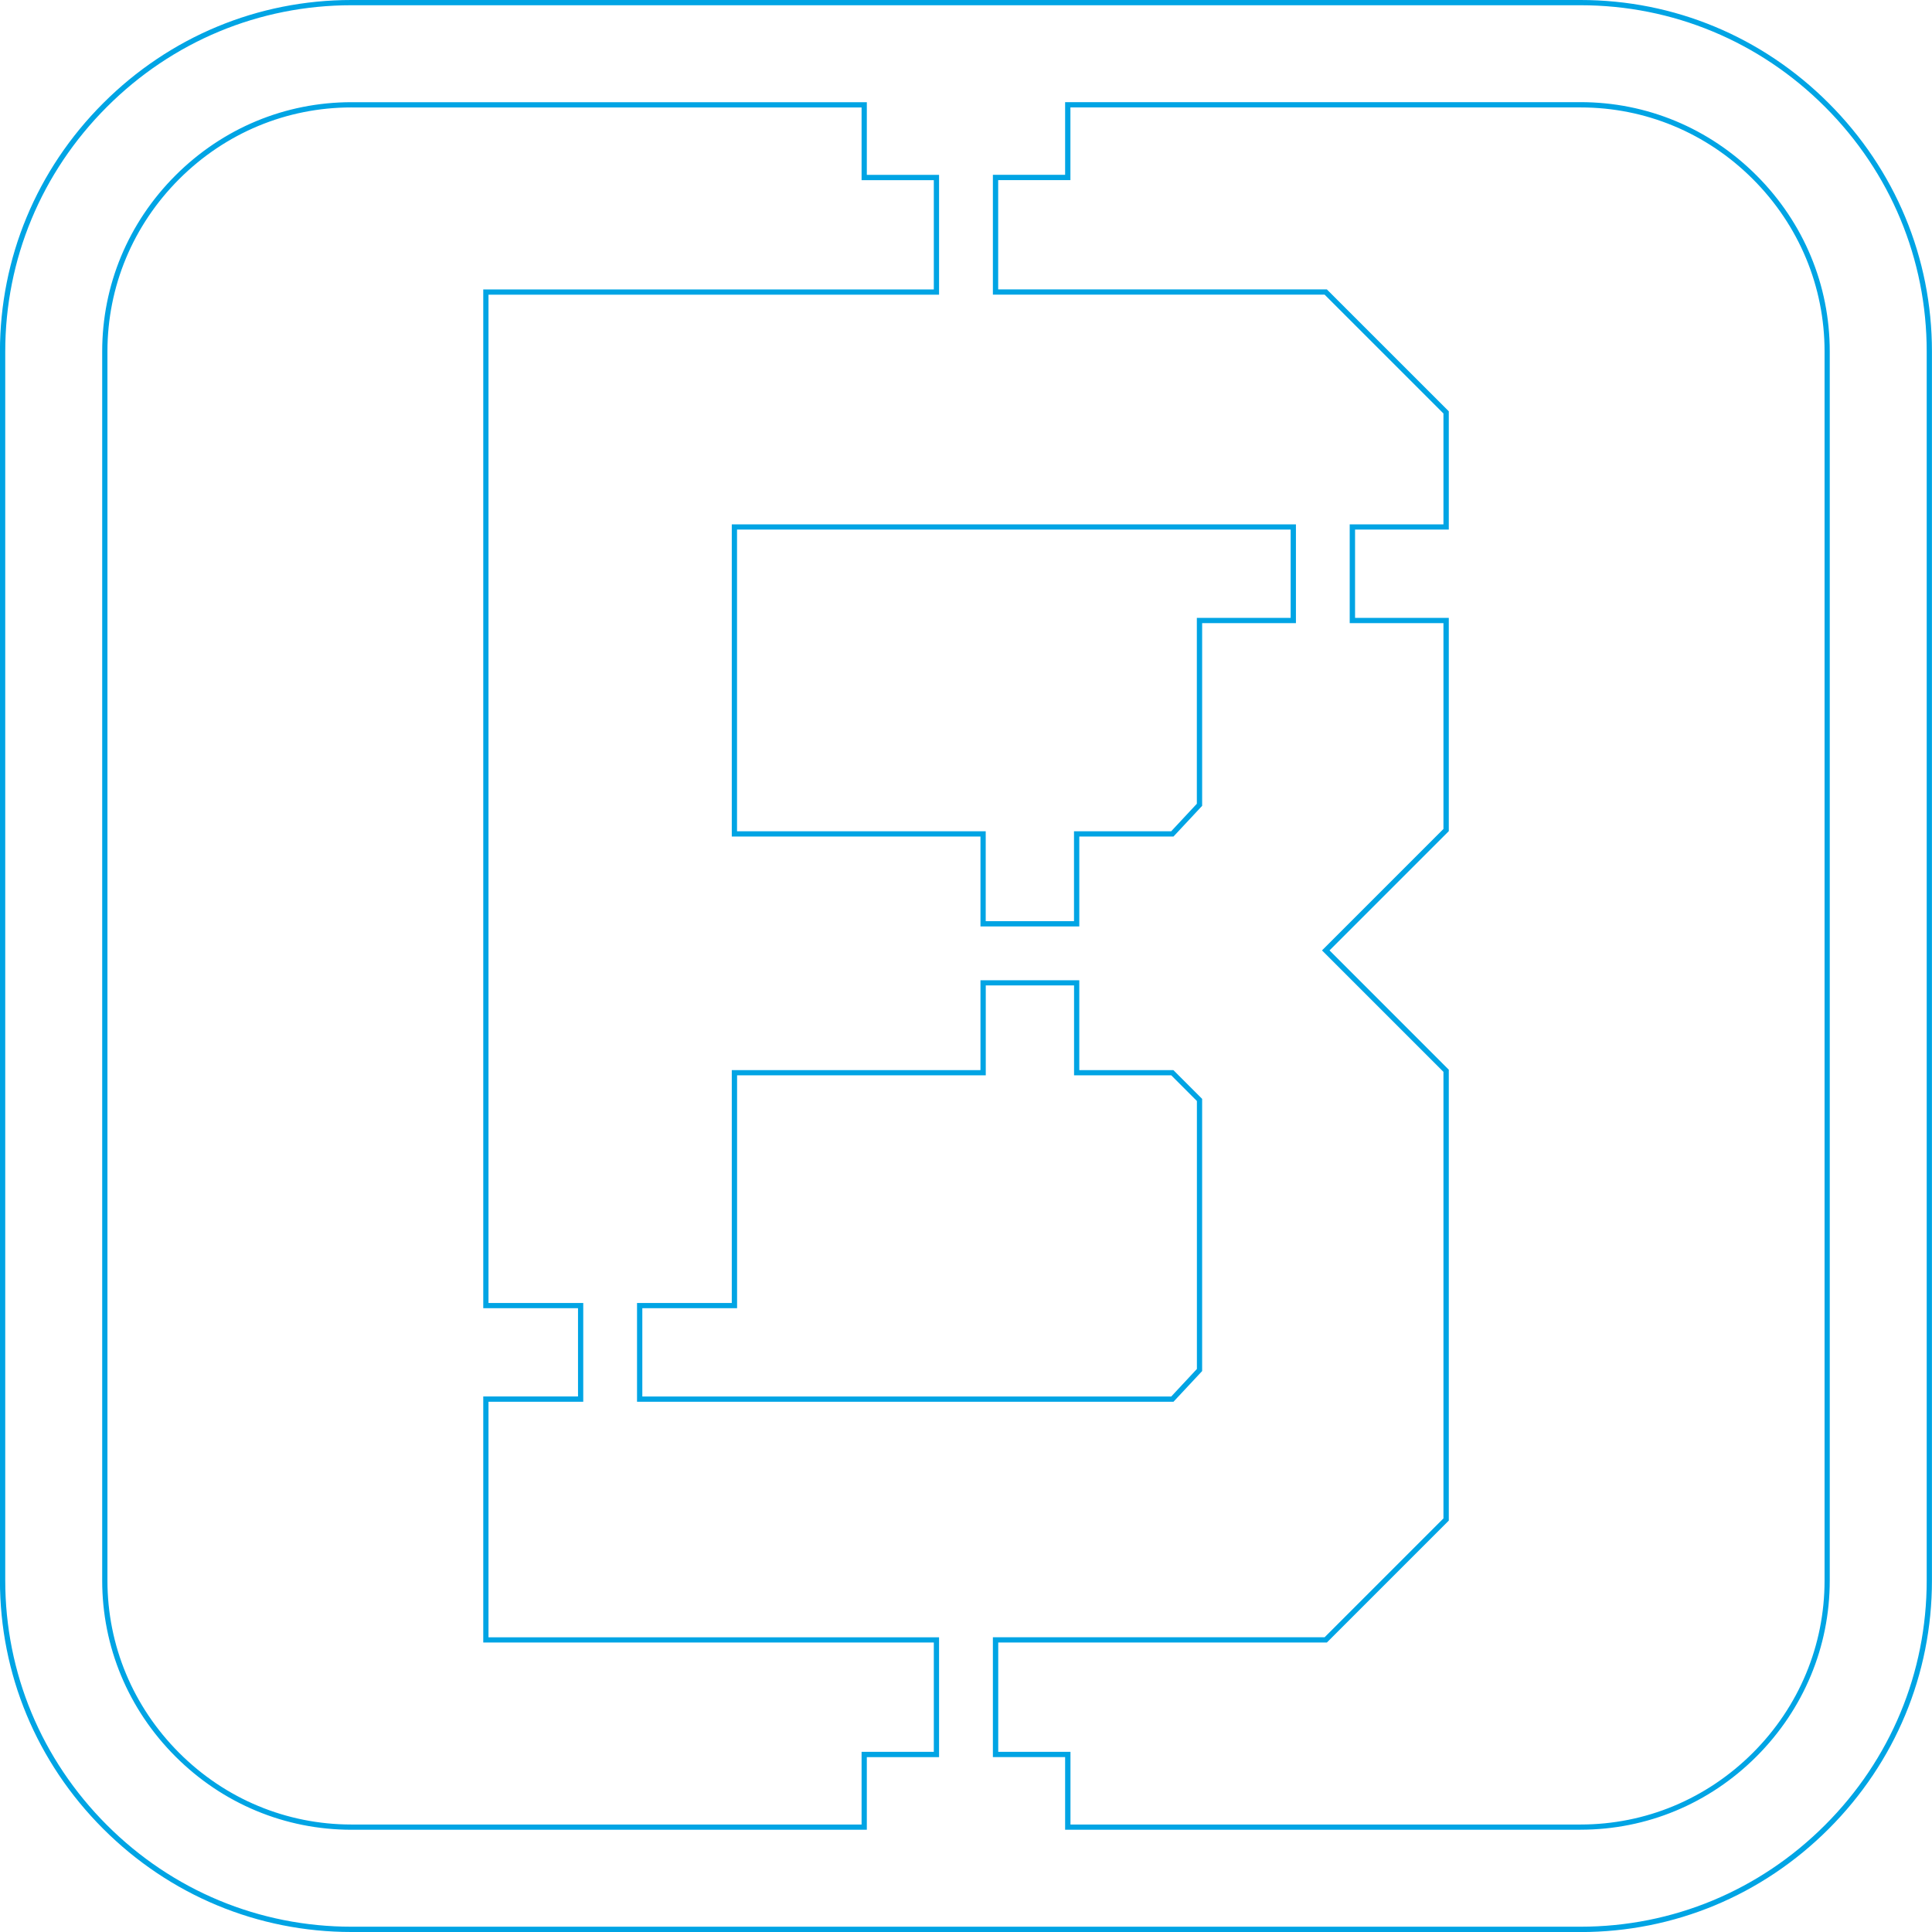
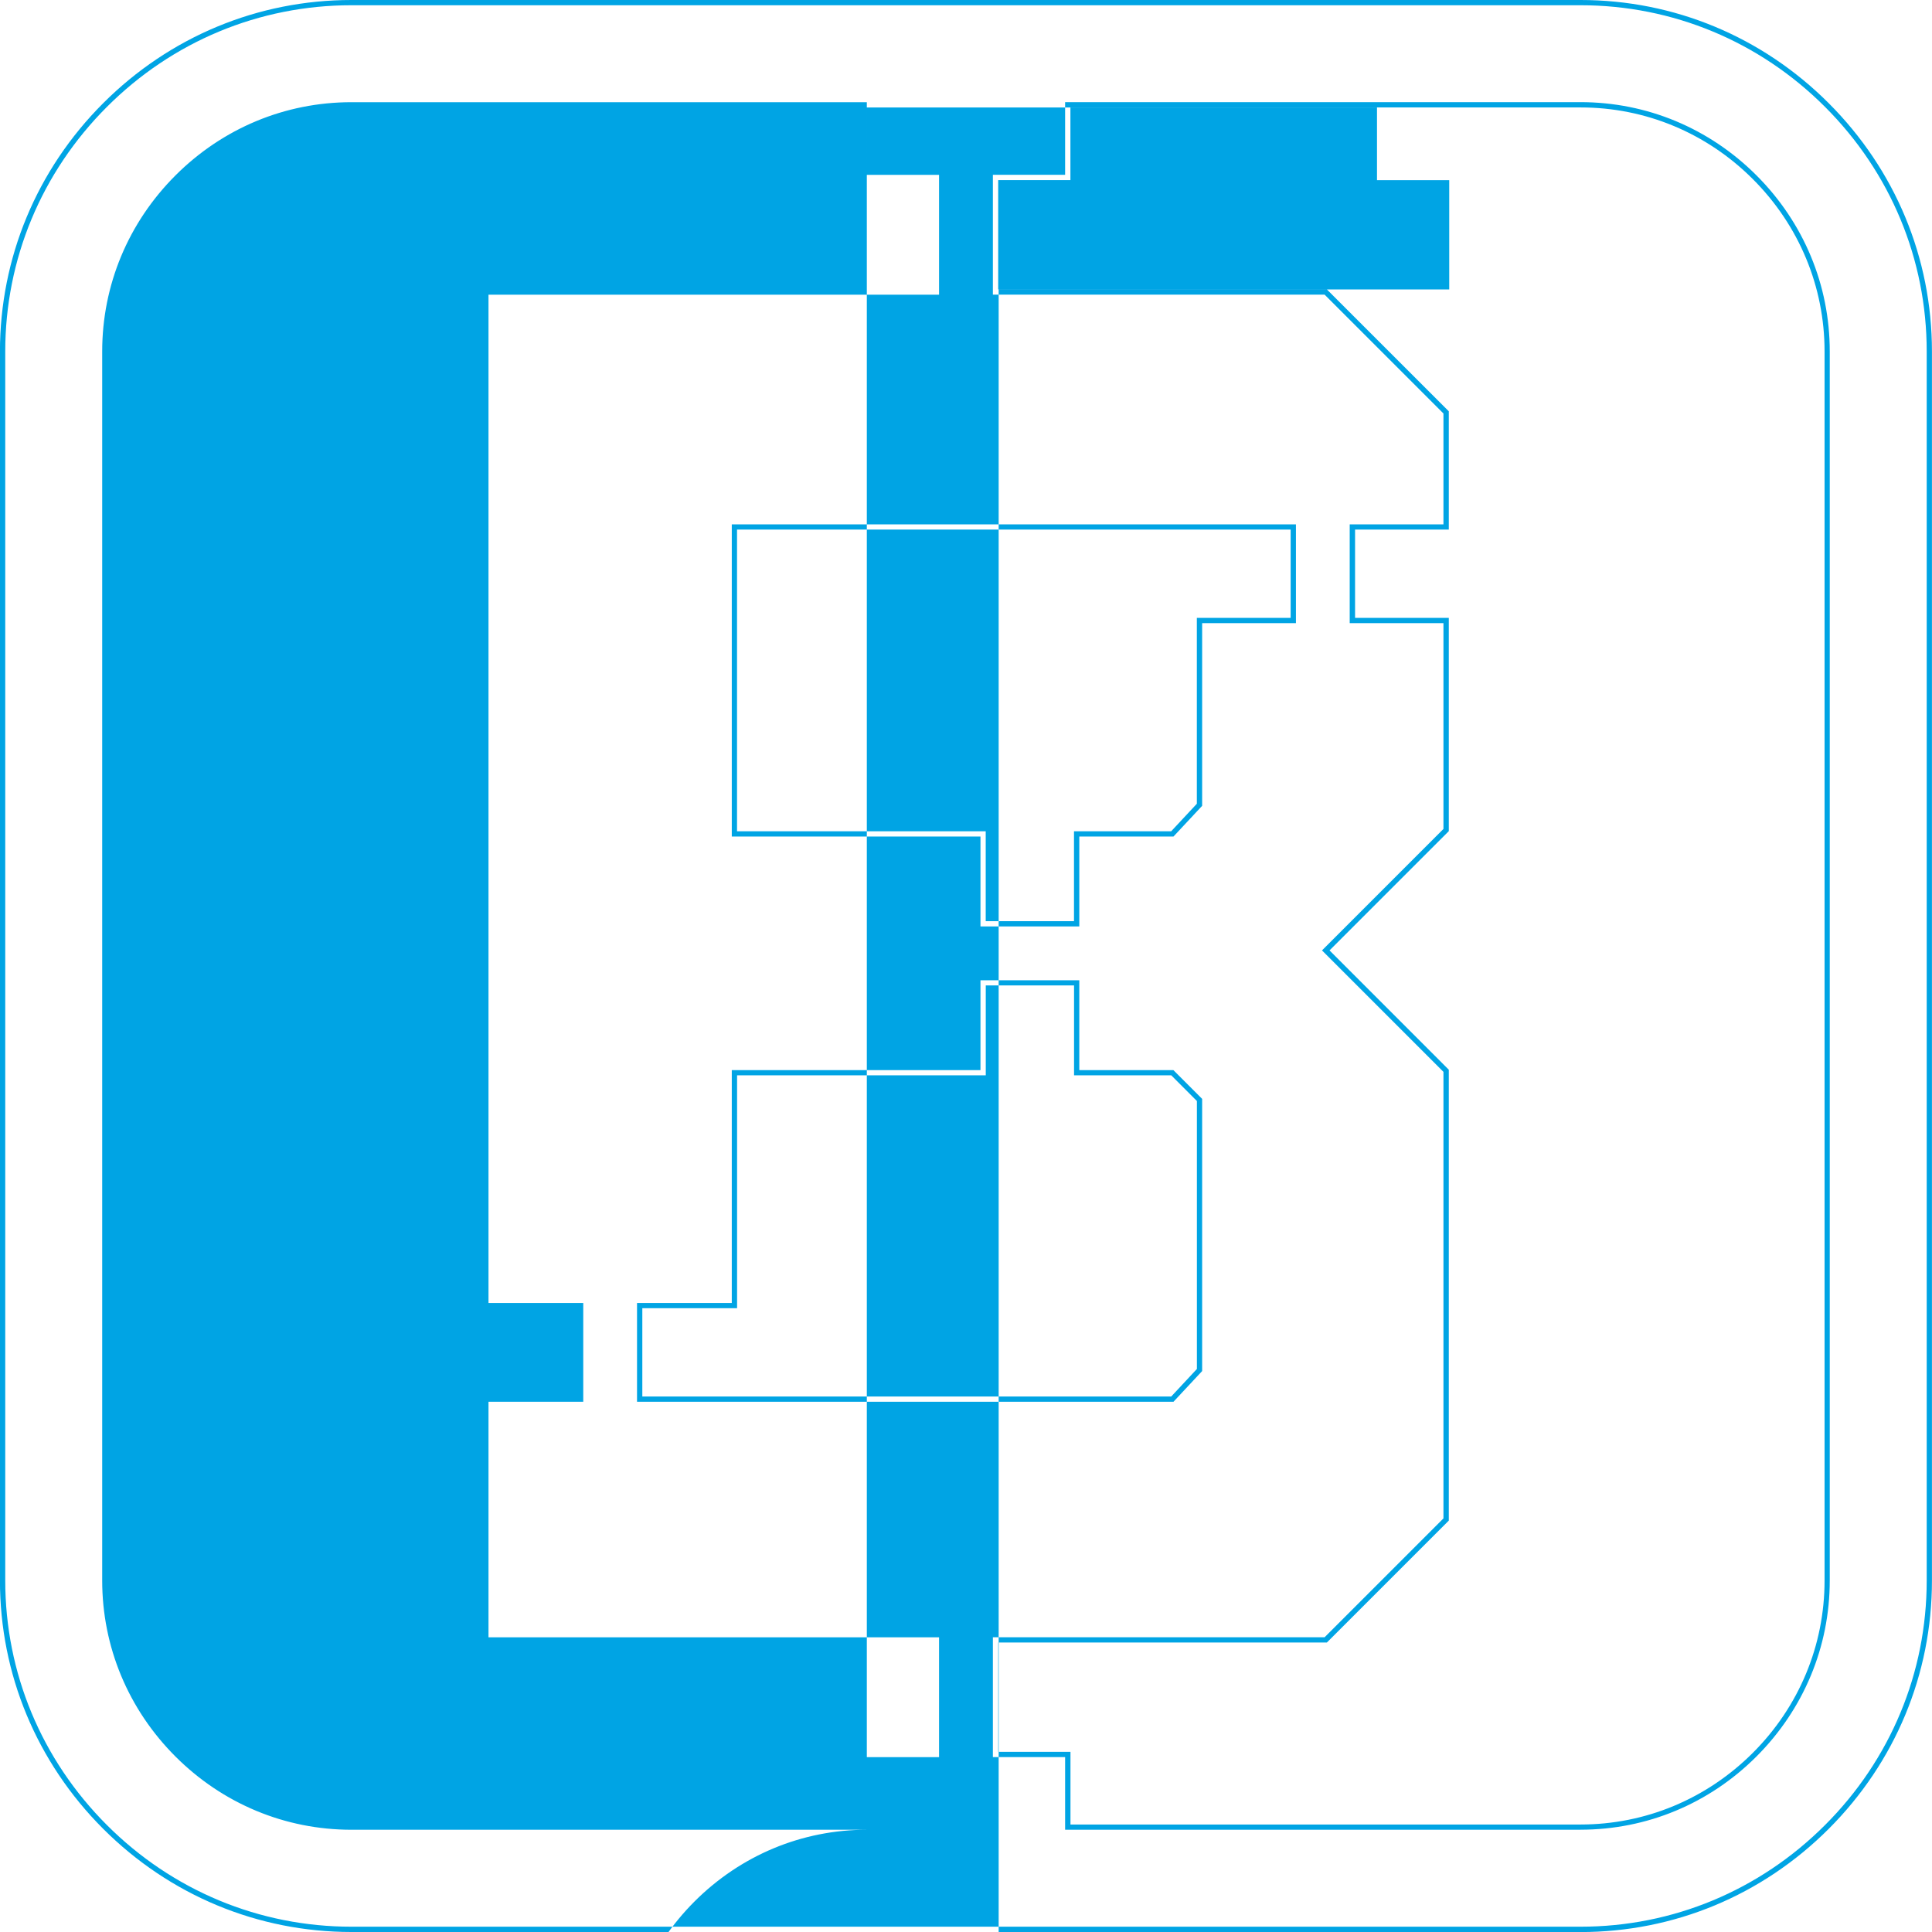
<svg xmlns="http://www.w3.org/2000/svg" viewBox="0 0 361.09 361.09" id="Layer_2">
  <defs>
    <style>.cls-1{fill:#00a4e4;stroke-width:0px;}</style>
  </defs>
  <g id="Layer_1-2">
-     <path d="M295.4,361.09H65.68c-17.48,0-33.96-6.85-46.4-19.29-12.44-12.44-19.29-28.92-19.29-46.4V65.68C0,48.2,6.85,31.72,19.28,19.29,31.72,6.85,48.2,0,65.68,0h229.72c17.48,0,33.96,6.85,46.39,19.29,12.44,12.44,19.29,28.91,19.29,46.4v229.72c0,17.48-6.85,33.96-19.29,46.4-12.44,12.44-28.91,19.29-46.39,19.29ZM65.68.98c-17.22,0-33.45,6.75-45.7,19C7.73,32.23.98,48.46.98,65.68v229.72c0,17.22,6.75,33.45,19,45.7,12.25,12.25,28.48,19,45.7,19h229.72c17.22,0,33.45-6.75,45.7-19,12.25-12.25,19-28.48,19-45.7V65.68c0-17.22-6.75-33.45-19-45.7-12.25-12.25-28.48-19-45.7-19H65.68ZM295.4,341.98h-96.33v-13.58h-13.5v-22.4h62l22.21-22.21v-83.46l-22.7-22.7,22.7-22.7v-38.47h-17.52v-18.46h17.52v-20.72l-22.21-22.21h-62v-22.4h13.5v-13.58h96.33c12.38,0,24.06,4.86,32.89,13.69,8.83,8.83,13.69,20.51,13.69,32.89v229.72c0,12.38-4.86,24.06-13.69,32.89-8.83,8.83-20.51,13.69-32.89,13.69ZM200.06,341h95.35c12.12,0,23.55-4.76,32.2-13.4,8.64-8.64,13.4-20.08,13.4-32.2V65.68c0-12.12-4.76-23.55-13.4-32.2-8.64-8.64-20.08-13.4-32.2-13.4h-95.35v13.58h-13.5v20.43h61.43l22.79,22.78v22.11h-17.52v16.5h17.52v39.86l-.14.14-22.15,22.15,22.29,22.3v84.27l-.14.14-22.64,22.64h-61.43v20.44h13.5v13.58ZM162.01,341.98h-96.33c-12.38,0-24.06-4.86-32.89-13.69-8.83-8.83-13.69-20.51-13.69-32.89V65.68c0-12.38,4.86-24.06,13.69-32.89,8.83-8.83,20.51-13.69,32.89-13.69h96.33v13.58h13.5v22.4h-84.21v188.45h17.71v18.46h-17.71v44.02h84.21v22.4h-13.5v13.58ZM65.68,20.08c-12.12,0-23.55,4.76-32.2,13.4-8.64,8.65-13.4,20.08-13.4,32.2v229.72c0,12.11,4.76,23.55,13.4,32.2,8.64,8.64,20.08,13.4,32.2,13.4h95.35v-13.58h13.5v-20.44h-84.21v-45.98h17.71v-16.5h-17.71V54.1h84.21v-20.43h-13.5v-13.58h-95.35ZM219.32,261.99h-100.26v-18.46h17.71v-43.52h46.48v-16.8h18.47v16.8h17.59l5.37,5.37v50.87l-5.36,5.74ZM120.05,261.01h98.85l4.8-5.15v-50.08l-4.79-4.8h-18.17v-16.8h-16.5v16.8h-46.48v43.52h-17.71v16.5ZM201.72,173.15h-18.47v-16.8h-46.48v-58.35h105.44v18.46h-17.53v34.15l-5.36,5.74h-17.6v16.8ZM184.23,172.17h16.5v-16.8h18.16l4.8-5.15v-34.74h17.53v-16.5h-103.47v56.39h46.48v16.8Z" class="cls-1" />
+     <path d="M295.4,361.09H65.68c-17.48,0-33.96-6.85-46.4-19.29-12.44-12.44-19.29-28.92-19.29-46.4V65.68C0,48.2,6.85,31.72,19.28,19.29,31.72,6.85,48.2,0,65.68,0h229.72c17.48,0,33.96,6.85,46.39,19.29,12.44,12.44,19.29,28.91,19.29,46.4v229.72c0,17.48-6.85,33.96-19.29,46.4-12.44,12.44-28.91,19.29-46.39,19.29ZM65.68.98c-17.22,0-33.45,6.75-45.7,19C7.73,32.23.98,48.46.98,65.68v229.72c0,17.22,6.75,33.45,19,45.7,12.25,12.25,28.48,19,45.7,19h229.72c17.22,0,33.45-6.75,45.7-19,12.25-12.25,19-28.48,19-45.7V65.68c0-17.22-6.75-33.45-19-45.7-12.25-12.25-28.48-19-45.7-19H65.68ZM295.4,341.98h-96.33v-13.58h-13.5v-22.4h62l22.21-22.21v-83.46l-22.7-22.7,22.7-22.7v-38.47h-17.52v-18.46h17.52v-20.72l-22.21-22.21h-62v-22.4h13.5v-13.58h96.33c12.38,0,24.06,4.86,32.89,13.69,8.83,8.83,13.69,20.51,13.69,32.89v229.72c0,12.38-4.86,24.06-13.69,32.89-8.83,8.83-20.51,13.69-32.89,13.69ZM200.06,341h95.35c12.12,0,23.55-4.76,32.2-13.4,8.64-8.64,13.4-20.08,13.4-32.2V65.68c0-12.12-4.76-23.55-13.4-32.2-8.64-8.64-20.08-13.4-32.2-13.4h-95.35v13.58h-13.5v20.43h61.43l22.79,22.78v22.11h-17.52v16.5h17.52v39.86l-.14.14-22.15,22.15,22.29,22.3v84.27l-.14.14-22.64,22.64h-61.43v20.44h13.5v13.58ZM162.01,341.98h-96.33c-12.38,0-24.06-4.86-32.89-13.69-8.83-8.83-13.69-20.51-13.69-32.89V65.68c0-12.38,4.86-24.06,13.69-32.89,8.83-8.83,20.51-13.69,32.89-13.69h96.33v13.58h13.5v22.4h-84.21v188.45h17.71v18.46h-17.71v44.02h84.21v22.4h-13.5v13.58Zc-12.12,0-23.55,4.76-32.2,13.4-8.64,8.65-13.4,20.08-13.4,32.2v229.72c0,12.11,4.76,23.55,13.4,32.2,8.64,8.64,20.08,13.4,32.2,13.4h95.35v-13.58h13.5v-20.44h-84.21v-45.98h17.71v-16.5h-17.71V54.1h84.21v-20.43h-13.5v-13.58h-95.35ZM219.32,261.99h-100.26v-18.46h17.71v-43.52h46.48v-16.8h18.47v16.8h17.59l5.37,5.37v50.87l-5.36,5.74ZM120.05,261.01h98.85l4.8-5.15v-50.08l-4.79-4.8h-18.17v-16.8h-16.5v16.8h-46.48v43.52h-17.71v16.5ZM201.72,173.15h-18.47v-16.8h-46.48v-58.35h105.44v18.46h-17.53v34.15l-5.36,5.74h-17.6v16.8ZM184.23,172.17h16.5v-16.8h18.16l4.8-5.15v-34.74h17.53v-16.5h-103.47v56.39h46.48v16.8Z" class="cls-1" />
  </g>
</svg>